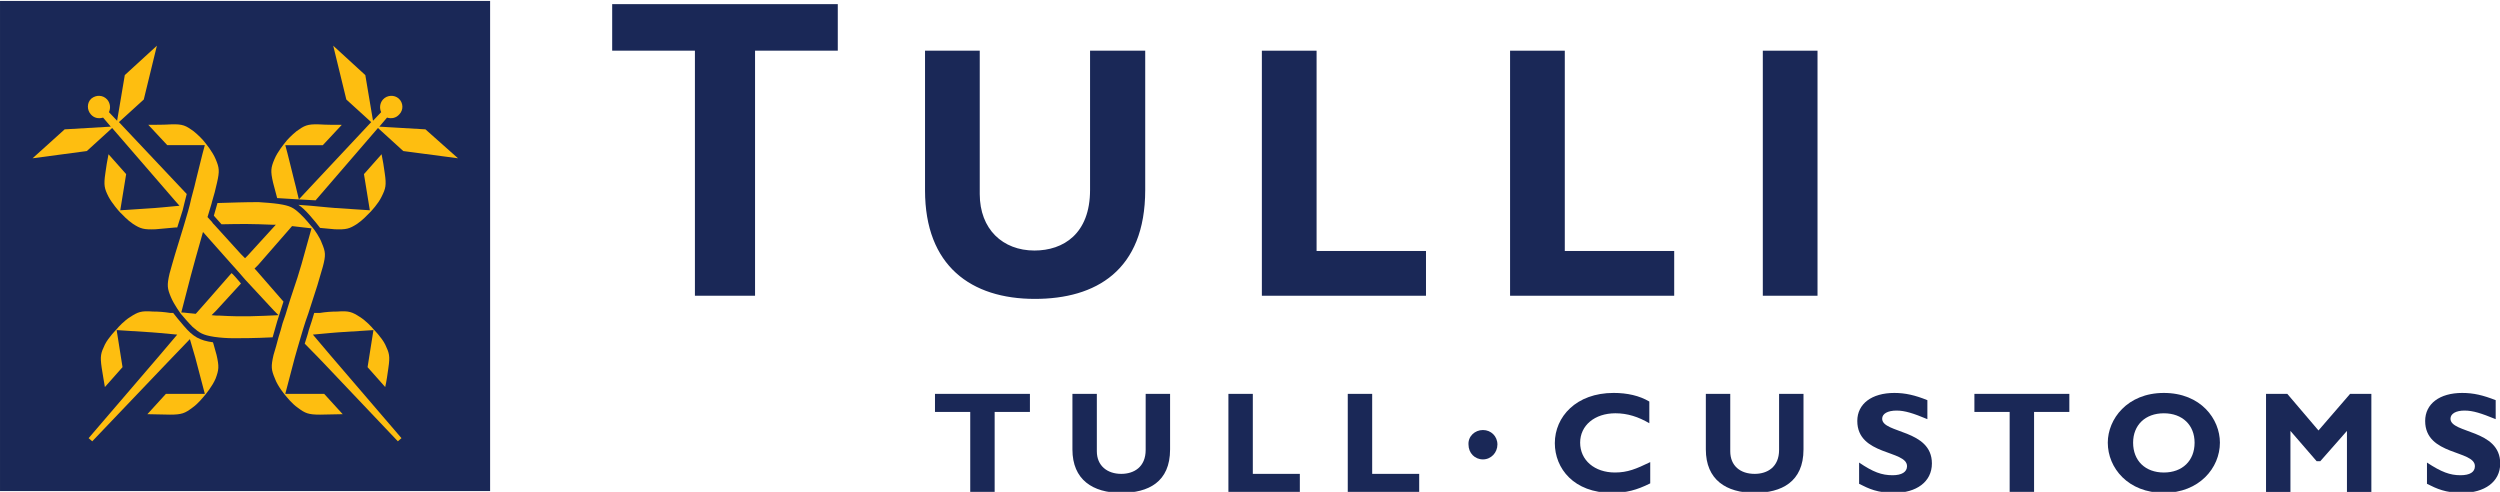
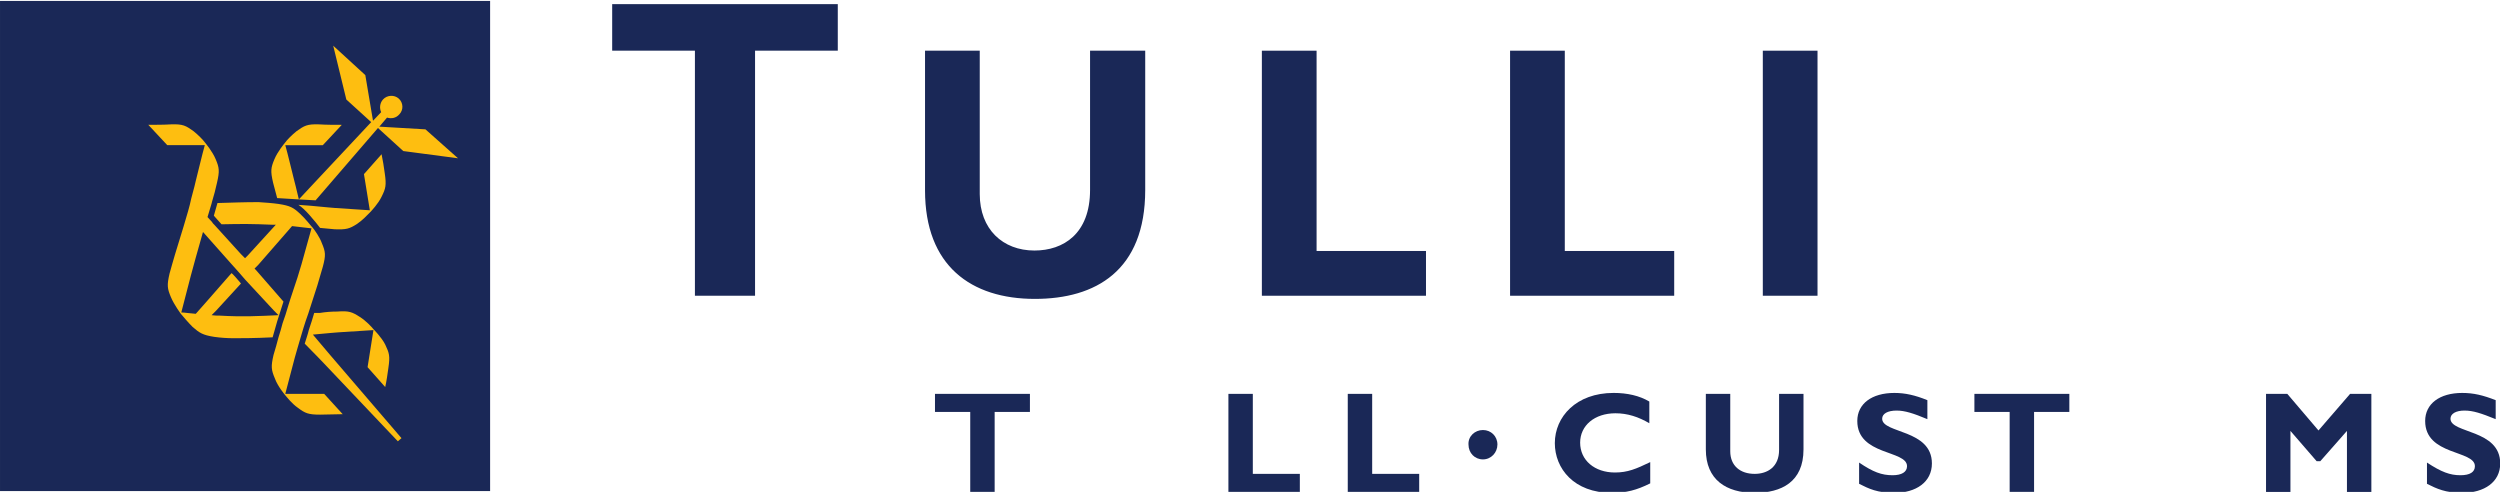
<svg xmlns="http://www.w3.org/2000/svg" width="986.934" height="194.174" viewBox="0 0 986.934 194.174" id="svg2" version="1.1">
  <defs id="defs4">
    <clipPath clipPathUnits="userSpaceOnUse" id="clipPath18">
      <path d="m 363.779,21.463 184.016,0 0,37.12 -184.016,0 0,-37.12 z" id="path20" />
    </clipPath>
  </defs>
  <g id="layer1" transform="matrix(4.396,0,0,4.396,0,-4431.616)">
    <g id="g3682" transform="matrix(1.25,0,0,-1.25,-454.882,1081.209)">
      <path id="path12" style="fill:#1a2857;fill-opacity:1;fill-rule:evenodd;stroke:none" d="m 363.906,58.417 35.21,0 0,-35.21 -35.21,0 0,35.21 z" />
      <g id="g14">
        <g clip-path="url(#clipPath18)" id="g16">
          <g transform="translate(386.578,44.093)" id="g22">
            <path id="path24" style="fill:#febe10;fill-opacity:1;fill-rule:evenodd;stroke:none" d="m 0,0 c -0.812,0.033 -2.144,0.13 -2.761,0.162 -0.097,0.358 -0.195,0.748 -0.292,1.105 -0.195,0.844 -0.163,1.072 0.097,1.689 0.228,0.552 0.747,1.169 0.747,1.169 0.163,0.227 0.52,0.585 0.845,0.845 0.552,0.389 0.747,0.519 1.624,0.487 C 0.747,5.424 1.429,5.424 1.884,5.424 L 0.52,3.963 l -2.696,0 c 0.162,-0.552 0.617,-2.469 0.649,-2.566 0,0 0.163,-0.617 0.325,-1.332 L -0.78,0.52 3.995,5.619 2.209,7.243 1.267,11.109 3.573,8.997 4.125,5.717 4.71,6.334 C 4.58,6.626 4.612,6.983 4.84,7.243 5.132,7.568 5.652,7.601 5.977,7.308 6.301,7.016 6.334,6.496 6.009,6.171 5.782,5.912 5.457,5.847 5.132,5.944 L 4.58,5.294 7.893,5.1 10.232,3.021 6.301,3.54 4.482,5.197 0,0 Z" />
          </g>
          <g transform="translate(386.902,42.112)" id="g26">
            <path id="path28" style="fill:#febe10;fill-opacity:1;fill-rule:evenodd;stroke:none" d="M 0,0 C -0.097,0.13 -0.455,0.585 -0.747,0.909 -1.039,1.234 -1.299,1.494 -1.559,1.657 L -0.682,1.592 C 0.292,1.494 1.104,1.429 1.104,1.429 L 3.573,1.267 3.151,3.865 4.417,5.294 C 4.515,4.84 4.58,4.385 4.645,3.93 4.775,3.053 4.71,2.826 4.417,2.241 4.19,1.754 3.67,1.202 3.605,1.137 3.41,0.942 3.053,0.552 2.663,0.292 2.111,-0.065 1.884,-0.13 1.039,-0.097 0.682,-0.065 0.325,-0.033 0,0" />
          </g>
          <g transform="translate(377.093,35.096)" id="g30">
-             <path id="path32" style="fill:#febe10;fill-opacity:1;fill-rule:evenodd;stroke:none" d="M 0,0 C 0.682,-0.812 1.169,-1.072 2.111,-1.202 L 2.144,-1.299 C 2.209,-1.559 2.306,-1.851 2.371,-2.111 2.566,-2.956 2.534,-3.183 2.306,-3.8 2.079,-4.352 1.559,-4.97 1.559,-4.97 1.397,-5.165 1.039,-5.619 0.617,-5.912 0.097,-6.301 -0.13,-6.399 -0.974,-6.399 c -0.488,0 -1.202,0.033 -1.625,0.033 l 1.332,1.461 2.794,0 -0.683,2.599 -0.389,1.332 C 0.422,-1.007 -1.137,-2.631 -1.137,-2.631 l -5.424,-5.684 -0.26,0.227 5.099,5.944 c 0,0 0.845,1.007 1.267,1.494 -0.974,0.098 -1.819,0.163 -1.819,0.163 l -2.533,0.162 0.422,-2.663 -1.267,-1.429 c -0.065,0.422 -0.162,0.909 -0.227,1.364 -0.13,0.877 -0.065,1.072 0.227,1.689 0.26,0.519 0.845,1.104 0.845,1.104 0.13,0.163 0.552,0.617 0.974,0.877 0.552,0.357 0.78,0.455 1.624,0.39 0.423,0 0.845,-0.033 1.235,-0.098 l 0.194,0 0.033,0 C -0.617,0.747 -0.292,0.325 0,0" />
-           </g>
+             </g>
          <g transform="translate(377.321,44.548)" id="g34">
-             <path id="path36" style="fill:#febe10;fill-opacity:1;fill-rule:evenodd;stroke:none" d="m 0,0 c -0.097,-0.325 -0.195,-0.812 -0.292,-1.169 -0.13,-0.423 -0.293,-0.942 -0.39,-1.235 l -0.13,0 c -0.455,-0.032 -0.942,-0.097 -1.429,-0.13 -0.845,-0.032 -1.072,0.033 -1.624,0.39 -0.39,0.26 -0.747,0.65 -0.942,0.845 -0.065,0.065 -0.552,0.617 -0.812,1.104 -0.293,0.585 -0.358,0.812 -0.228,1.689 0.065,0.455 0.13,0.91 0.228,1.364 l 1.267,-1.429 -0.423,-2.598 2.469,0.162 c 0,0 0.812,0.065 1.786,0.163 l -0.26,0.292 -4.579,5.294 -1.819,-1.656 -3.898,-0.52 2.306,2.079 3.313,0.195 -0.552,0.649 c -0.325,-0.097 -0.65,-0.032 -0.877,0.228 -0.292,0.325 -0.292,0.844 0.032,1.137 0.358,0.292 0.845,0.259 1.137,-0.065 0.228,-0.26 0.26,-0.618 0.13,-0.91 L -5.002,5.262 -4.45,8.543 -2.144,10.654 -3.086,6.789 -4.872,5.165 0,0 Z" />
-           </g>
+             </g>
          <g transform="translate(391.807,32.043)" id="g38">
            <path id="path40" style="fill:#febe10;fill-opacity:1;fill-rule:evenodd;stroke:none" d="m 0,0 c -0.065,-0.455 -0.13,-0.942 -0.227,-1.364 l -1.267,1.429 0.422,2.663 -2.533,-0.162 c 0,0 -0.845,-0.065 -1.819,-0.162 0.422,-0.488 1.266,-1.495 1.266,-1.495 l 5.1,-5.944 -0.26,-0.227 -5.392,5.684 c 0,0 -0.812,0.845 -1.299,1.332 0.097,0.325 0.227,0.682 0.292,0.974 0.13,0.39 0.293,0.877 0.39,1.235 l 0.422,0 c 0.39,0.065 0.812,0.097 1.235,0.097 0.844,0.065 1.072,-0.032 1.624,-0.39 0.422,-0.259 0.844,-0.714 0.974,-0.877 0,0 0.585,-0.584 0.845,-1.104 C 0.065,1.072 0.13,0.877 0,0" />
          </g>
          <g transform="translate(383.589,36.168)" id="g42">
            <path id="path44" style="fill:#febe10;fill-opacity:1;fill-rule:evenodd;stroke:none" d="m 0,0 -2.079,2.241 c -0.13,0.163 -0.682,0.78 -0.682,0.78 L -3.053,3.346 -5.1,5.652 C -5.424,4.547 -5.879,2.858 -5.977,2.501 L -6.659,-0.13 c 0.228,0 0.585,-0.065 1.04,-0.097 l 0.747,0.844 1.819,2.079 c 0.097,-0.065 0.195,-0.195 0.292,-0.292 0.13,-0.163 0.325,-0.358 0.39,-0.455 L -4.158,0 -4.482,-0.325 c 0.194,-0.032 0.389,-0.032 0.584,-0.032 1.624,-0.098 2.859,-0.033 4.223,0.032 L 0,0 Z m 1.494,-3.378 -0.682,-2.599 2.793,0 1.332,-1.461 c -0.422,0 -1.137,-0.033 -1.624,-0.033 -0.844,0 -1.072,0.098 -1.591,0.488 -0.423,0.292 -0.78,0.747 -0.942,0.942 0,0 -0.52,0.617 -0.715,1.169 -0.26,0.617 -0.292,0.844 -0.097,1.689 0.129,0.422 0.259,0.877 0.357,1.267 0.097,0.324 0.227,0.714 0.292,1.007 0.13,0.357 0.293,0.844 0.39,1.201 l 0.162,0.52 C 1.592,2.046 1.884,2.988 1.981,3.346 L 2.696,5.912 C 2.469,5.944 1.884,6.009 1.299,6.074 L -1.137,3.281 -1.397,3.021 -1.299,2.923 0.682,0.65 0.227,-0.78 C 0.13,-1.137 0,-1.592 -0.097,-1.916 c -1.235,-0.065 -2.372,-0.065 -2.794,-0.065 -0.455,0 -0.942,0.032 -1.397,0.097 -0.844,0.13 -1.071,0.292 -1.559,0.715 -0.324,0.324 -0.682,0.747 -0.844,0.942 0,0 -0.487,0.649 -0.715,1.201 -0.26,0.618 -0.292,0.845 -0.097,1.689 0.13,0.455 0.26,0.942 0.39,1.365 0,0 0.324,1.039 0.617,2.014 0,0 0.195,0.649 0.325,1.104 0.097,0.325 0.162,0.617 0.227,0.909 0.195,0.682 0.325,1.267 0.325,1.267 0.032,0.098 0.487,2.014 0.649,2.566 l -2.696,0 -1.364,1.462 c 0.455,0 1.137,0 1.624,0.032 0.877,0.033 1.072,-0.097 1.624,-0.487 0.325,-0.26 0.682,-0.617 0.845,-0.844 0,0 0.52,-0.618 0.747,-1.17 0.26,-0.617 0.292,-0.844 0.097,-1.689 C -4.19,8.737 -4.32,8.25 -4.45,7.828 L -4.482,7.698 -4.775,6.724 -4.45,6.366 -4.385,6.269 -4.288,6.171 -2.371,4.06 l 0.292,-0.292 0.195,0.195 2.014,2.208 -0.195,0 c -1.591,0.065 -2.111,0.065 -3.703,0.033 l -0.292,0.325 -0.26,0.292 0.26,0.91 c 1.137,0.032 1.884,0.065 2.956,0.065 C -0.617,7.763 -0.13,7.731 0.325,7.666 1.169,7.536 1.397,7.406 1.884,6.951 2.274,6.594 2.663,6.074 2.793,5.944 2.923,5.782 3.281,5.294 3.443,4.84 3.703,4.223 3.735,3.995 3.508,3.151 3.378,2.696 3.248,2.241 3.118,1.819 L 2.469,-0.195 C 2.339,-0.552 2.209,-0.942 2.111,-1.267 1.981,-1.721 1.786,-2.339 1.689,-2.696 L 1.494,-3.378 Z" />
          </g>
          <path id="path46" style="fill:#1a2857;fill-opacity:1;fill-rule:evenodd;stroke:none" d="m 494.48,54.844 -3.93,0 0,-17.605 3.93,0 0,17.605 z" />
          <g transform="translate(424.094,58.19)" id="g48">
            <path id="path50" style="fill:#1a2857;fill-opacity:1;fill-rule:evenodd;stroke:none" d="m 0,0 -16.208,0 0,-3.346 5.944,0 0,-17.604 4.32,0 0,17.604 5.944,0 L 0,0 Z" />
          </g>
          <g transform="translate(442.218,54.844)" id="g52">
            <path id="path54" style="fill:#1a2857;fill-opacity:1;fill-rule:evenodd;stroke:none" d="m 0,0 0,-10.004 c 0,-3.151 -1.916,-4.353 -3.995,-4.353 -2.274,0 -3.93,1.527 -3.93,4.06 l 0,10.297 -3.931,0 0,-10.037 c 0,-5.424 3.313,-7.795 7.893,-7.795 4.353,0 7.926,2.014 7.926,7.828 L 3.963,0 0,0 Z" />
          </g>
          <g transform="translate(466.352,40.455)" id="g56">
-             <path id="path58" style="fill:#1a2857;fill-opacity:1;fill-rule:evenodd;stroke:none" d="m 0,0 -7.86,0 0,14.389 -3.931,0 0,-17.605 L 0,-3.216 0,0 Z" />
+             <path id="path58" style="fill:#1a2857;fill-opacity:1;fill-rule:evenodd;stroke:none" d="m 0,0 -7.86,0 0,14.389 -3.931,0 0,-17.605 L 0,-3.216 0,0 " />
          </g>
          <g transform="translate(484.184,40.455)" id="g60">
            <path id="path62" style="fill:#1a2857;fill-opacity:1;fill-rule:evenodd;stroke:none" d="m 0,0 -7.86,0 0,14.389 -3.931,0 0,-17.605 L 0,-3.216 0,0 Z" />
          </g>
          <g transform="translate(437.898,30.191)" id="g64">
            <path id="path66" style="fill:#1a2857;fill-opacity:1;fill-rule:evenodd;stroke:none" d="m 0,0 -6.821,0 0,-1.299 2.533,0 0,-5.749 1.754,0 0,5.749 2.534,0 L 0,0 Z" />
          </g>
          <g transform="translate(446.213,30.191)" id="g68">
-             <path id="path70" style="fill:#1a2857;fill-opacity:1;fill-rule:evenodd;stroke:none" d="m 0,0 0,-4.028 c 0,-1.234 -0.845,-1.721 -1.754,-1.721 -1.007,0 -1.754,0.584 -1.754,1.624 l 0,4.125 -1.754,0 0,-3.995 c 0,-2.176 1.462,-3.118 3.508,-3.118 1.949,0 3.508,0.779 3.508,3.118 L 1.754,0 0,0 Z" />
-           </g>
+             </g>
          <g transform="translate(457.289,24.442)" id="g72">
            <path id="path74" style="fill:#1a2857;fill-opacity:1;fill-rule:evenodd;stroke:none" d="m 0,0 -3.378,0 0,5.749 -1.754,0 0,-7.048 5.132,0 L 0,0 Z" />
          </g>
          <g transform="translate(465.864,24.442)" id="g76">
            <path id="path78" style="fill:#1a2857;fill-opacity:1;fill-rule:evenodd;stroke:none" d="m 0,0 -3.378,0 0,5.749 -1.754,0 0,-7.048 5.132,0 L 0,0 Z" />
          </g>
          <g transform="translate(471.484,26.553)" id="g80">
            <path id="path82" style="fill:#1a2857;fill-opacity:1;fill-rule:evenodd;stroke:none" d="m 0,0 c 0,0.585 -0.455,1.039 -1.039,1.039 -0.585,0 -1.072,-0.454 -1.04,-1.039 0,-0.617 0.455,-1.072 1.04,-1.072 C -0.455,-1.072 0,-0.585 0,0" />
          </g>
          <g transform="translate(482.462,25.287)" id="g84">
            <path id="path86" style="fill:#1a2857;fill-opacity:1;fill-rule:evenodd;stroke:none" d="m 0,0 c -1.007,-0.487 -1.624,-0.747 -2.534,-0.747 -1.461,0 -2.501,0.877 -2.501,2.144 0,1.234 1.04,2.111 2.534,2.111 0.877,0 1.656,-0.26 2.436,-0.715 l 0,1.559 C -0.78,4.775 -1.657,4.97 -2.631,4.97 c -2.696,0 -4.223,-1.722 -4.223,-3.606 0,-1.819 1.365,-3.573 4.093,-3.573 1.039,0 1.787,0.195 2.761,0.682 L 0,0 Z" />
          </g>
          <g transform="translate(491.719,30.191)" id="g88">
            <path id="path90" style="fill:#1a2857;fill-opacity:1;fill-rule:evenodd;stroke:none" d="m 0,0 0,-4.028 c 0,-1.234 -0.845,-1.721 -1.754,-1.721 -1.039,0 -1.754,0.584 -1.754,1.624 l 0,4.125 -1.754,0 0,-3.995 c 0,-2.176 1.462,-3.118 3.508,-3.118 1.916,0 3.508,0.779 3.508,3.118 L 1.754,0 0,0 Z" />
          </g>
          <g transform="translate(502.373,29.736)" id="g92">
            <path id="path94" style="fill:#1a2857;fill-opacity:1;fill-rule:evenodd;stroke:none" d="m 0,0 c -0.877,0.357 -1.592,0.52 -2.371,0.52 -1.624,0 -2.664,-0.78 -2.664,-2.014 0,-2.501 3.573,-2.079 3.573,-3.248 0,-0.423 -0.389,-0.65 -1.039,-0.65 -0.78,0 -1.397,0.227 -2.404,0.91 l 0,-1.527 c 0.715,-0.357 1.3,-0.65 2.534,-0.65 1.559,0 2.696,0.78 2.696,2.112 0,2.468 -3.573,2.143 -3.573,3.215 0,0.358 0.39,0.585 1.039,0.585 0.585,0 1.202,-0.195 2.209,-0.617 L 0,0 Z" />
          </g>
          <g transform="translate(512.572,30.191)" id="g96">
            <path id="path98" style="fill:#1a2857;fill-opacity:1;fill-rule:evenodd;stroke:none" d="m 0,0 -6.821,0 0,-1.299 2.533,0 0,-5.749 1.754,0 0,5.749 2.534,0 L 0,0 Z" />
          </g>
          <g transform="translate(523.389,26.683)" id="g100">
-             <path id="path102" style="fill:#1a2857;fill-opacity:1;fill-rule:evenodd;stroke:none" d="m 0,0 c 0,1.689 -1.364,3.573 -4.028,3.573 -2.631,0 -4.027,-1.884 -4.027,-3.573 0,-1.819 1.461,-3.605 4.027,-3.605 C -1.494,-3.605 0,-1.819 0,0 m -1.819,0 c 0,-1.299 -0.877,-2.144 -2.209,-2.144 -1.331,0 -2.208,0.845 -2.208,2.144 0,1.267 0.877,2.111 2.208,2.111 1.332,0 2.209,-0.844 2.209,-2.111" />
-           </g>
+             </g>
          <g transform="translate(530.47,27.56)" id="g104">
            <path id="path106" style="fill:#1a2857;fill-opacity:1;fill-rule:evenodd;stroke:none" d="m 0,0 -2.241,2.631 -1.527,0 0,-7.048 1.754,0 0,4.385 1.884,-2.177 0.26,0 1.916,2.177 0,-4.385 1.754,0 0,7.048 -1.526,0 L 0,0 Z" />
          </g>
          <g transform="translate(543.202,29.736)" id="g108">
            <path id="path110" style="fill:#1a2857;fill-opacity:1;fill-rule:evenodd;stroke:none" d="m 0,0 c -0.909,0.357 -1.592,0.52 -2.404,0.52 -1.624,0 -2.663,-0.78 -2.663,-2.014 0,-2.501 3.573,-2.079 3.573,-3.248 0,-0.423 -0.357,-0.65 -1.04,-0.65 -0.747,0 -1.364,0.227 -2.403,0.91 l 0,-1.527 c 0.714,-0.357 1.332,-0.65 2.533,-0.65 1.592,0 2.729,0.78 2.729,2.112 0,2.468 -3.573,2.143 -3.573,3.215 0,0.358 0.39,0.585 1.007,0.585 0.617,0 1.202,-0.195 2.241,-0.617 L 0,0 Z" />
          </g>
        </g>
      </g>
    </g>
  </g>
</svg>